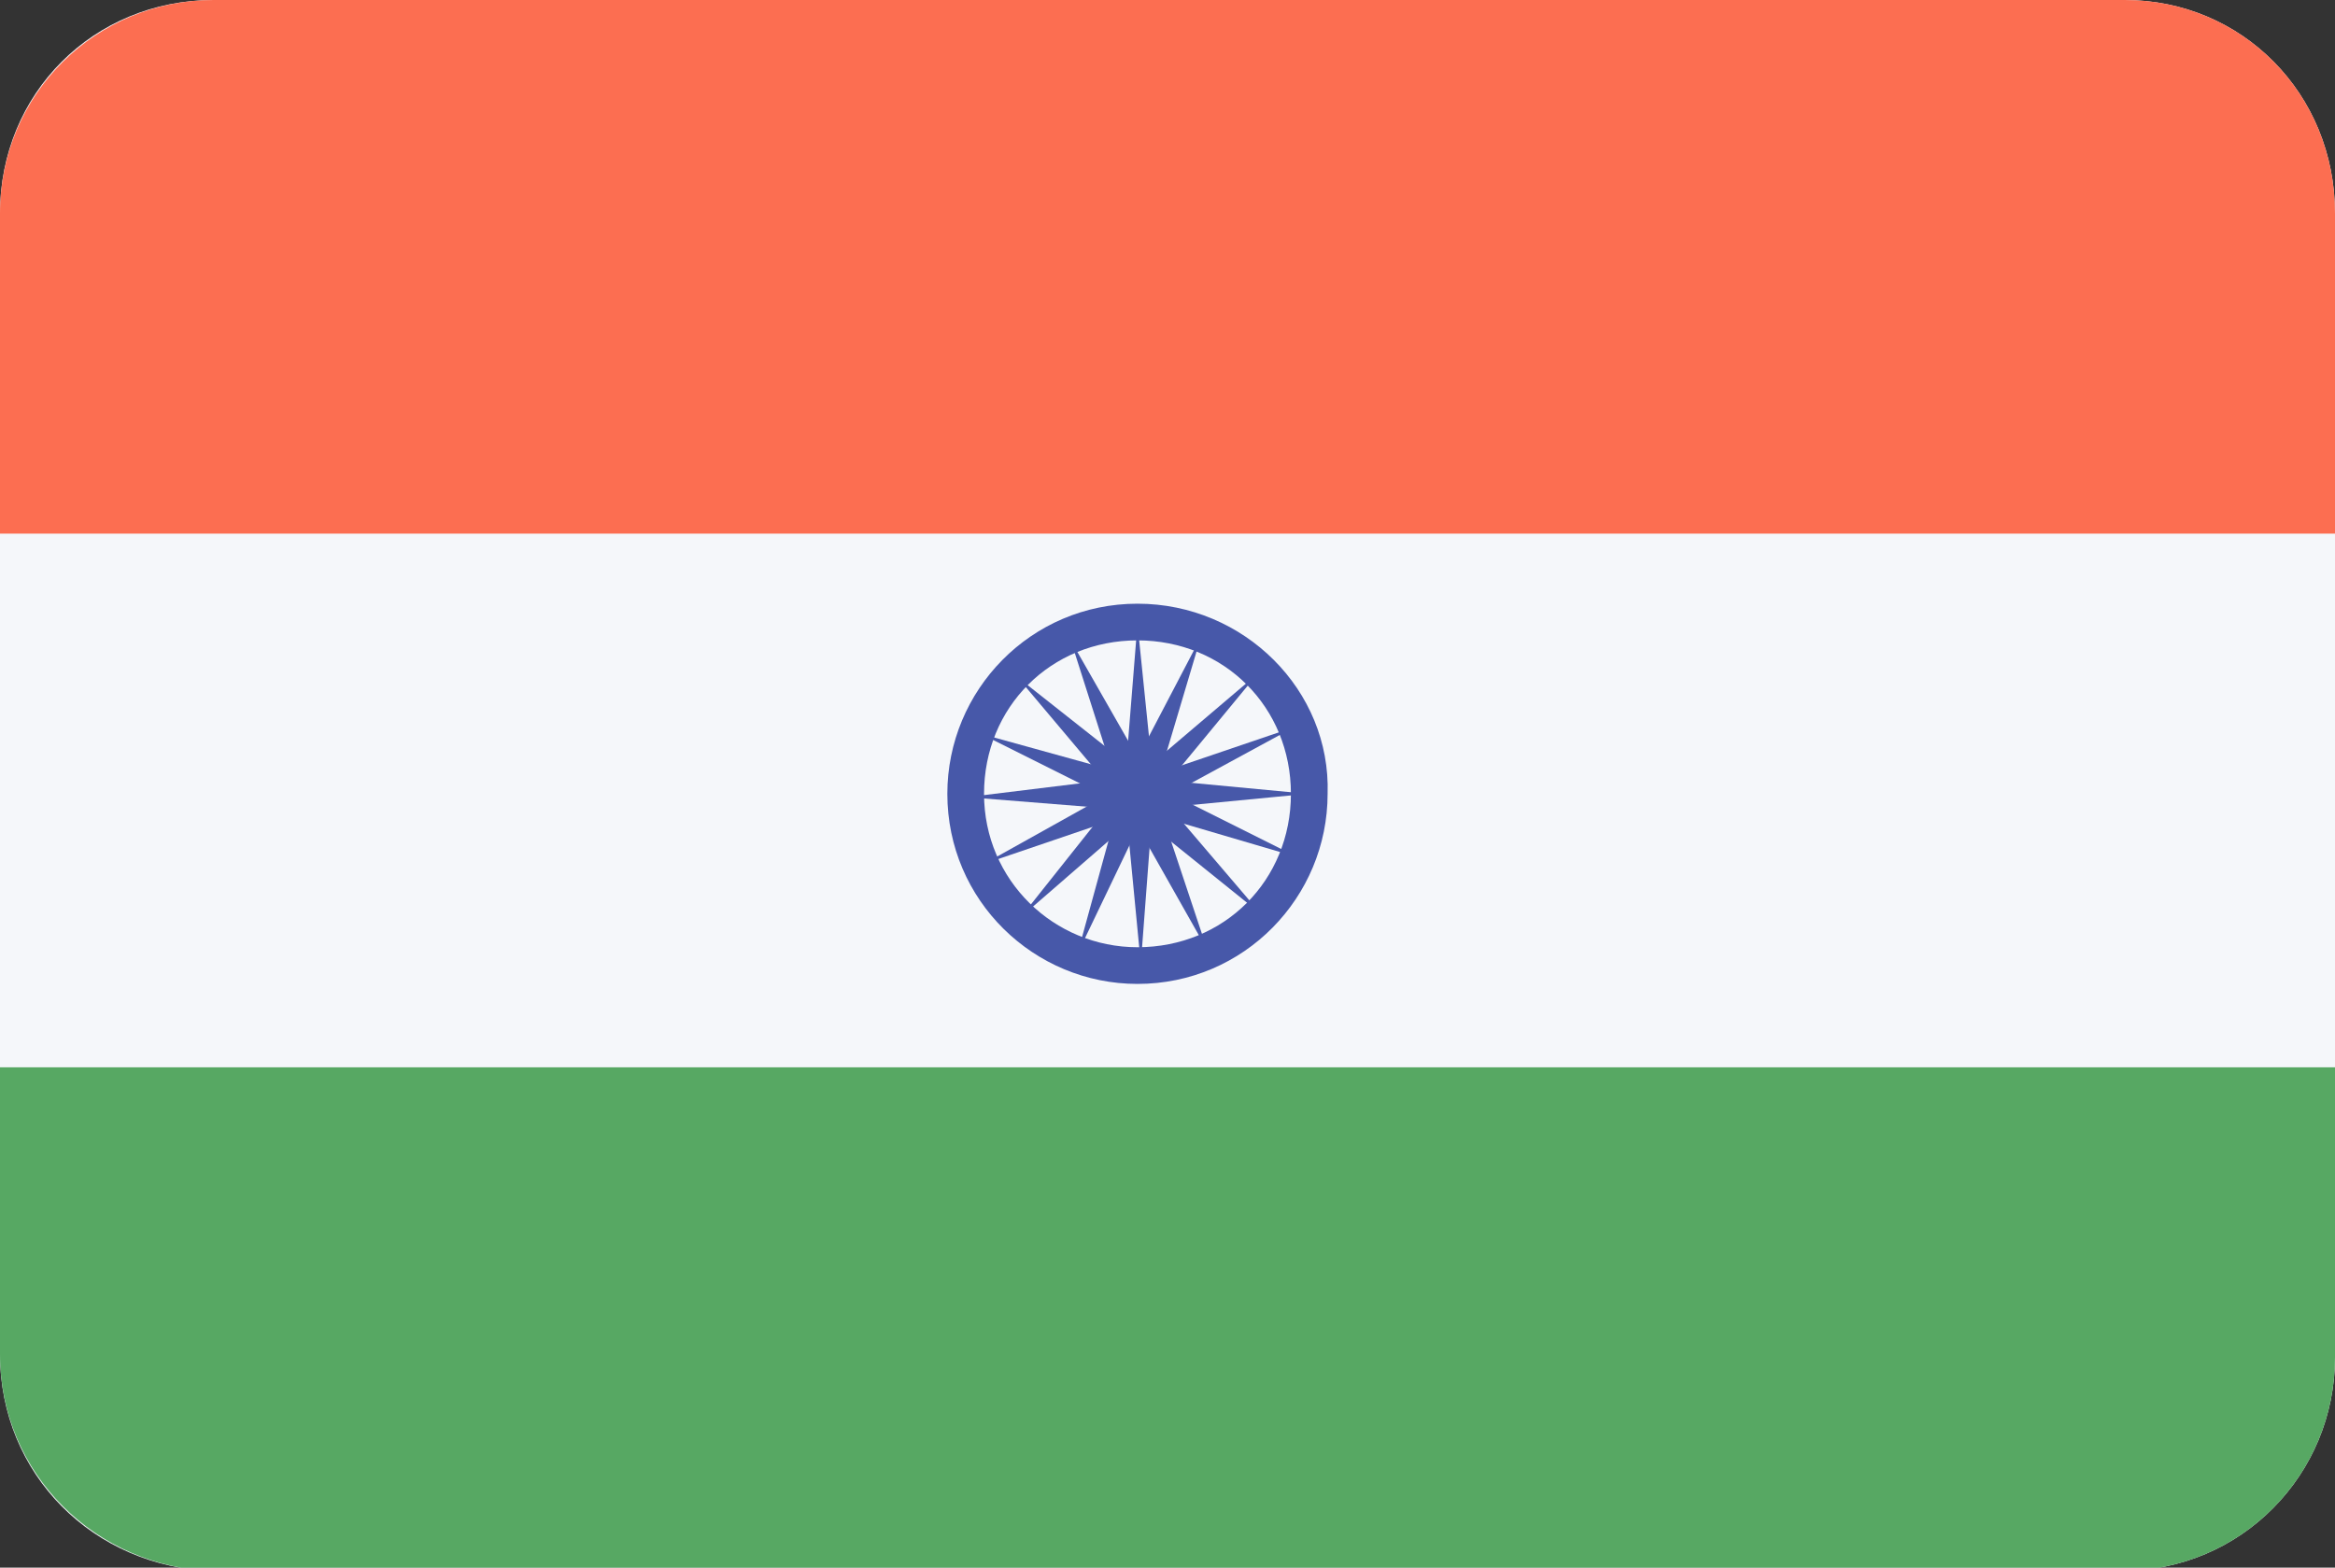
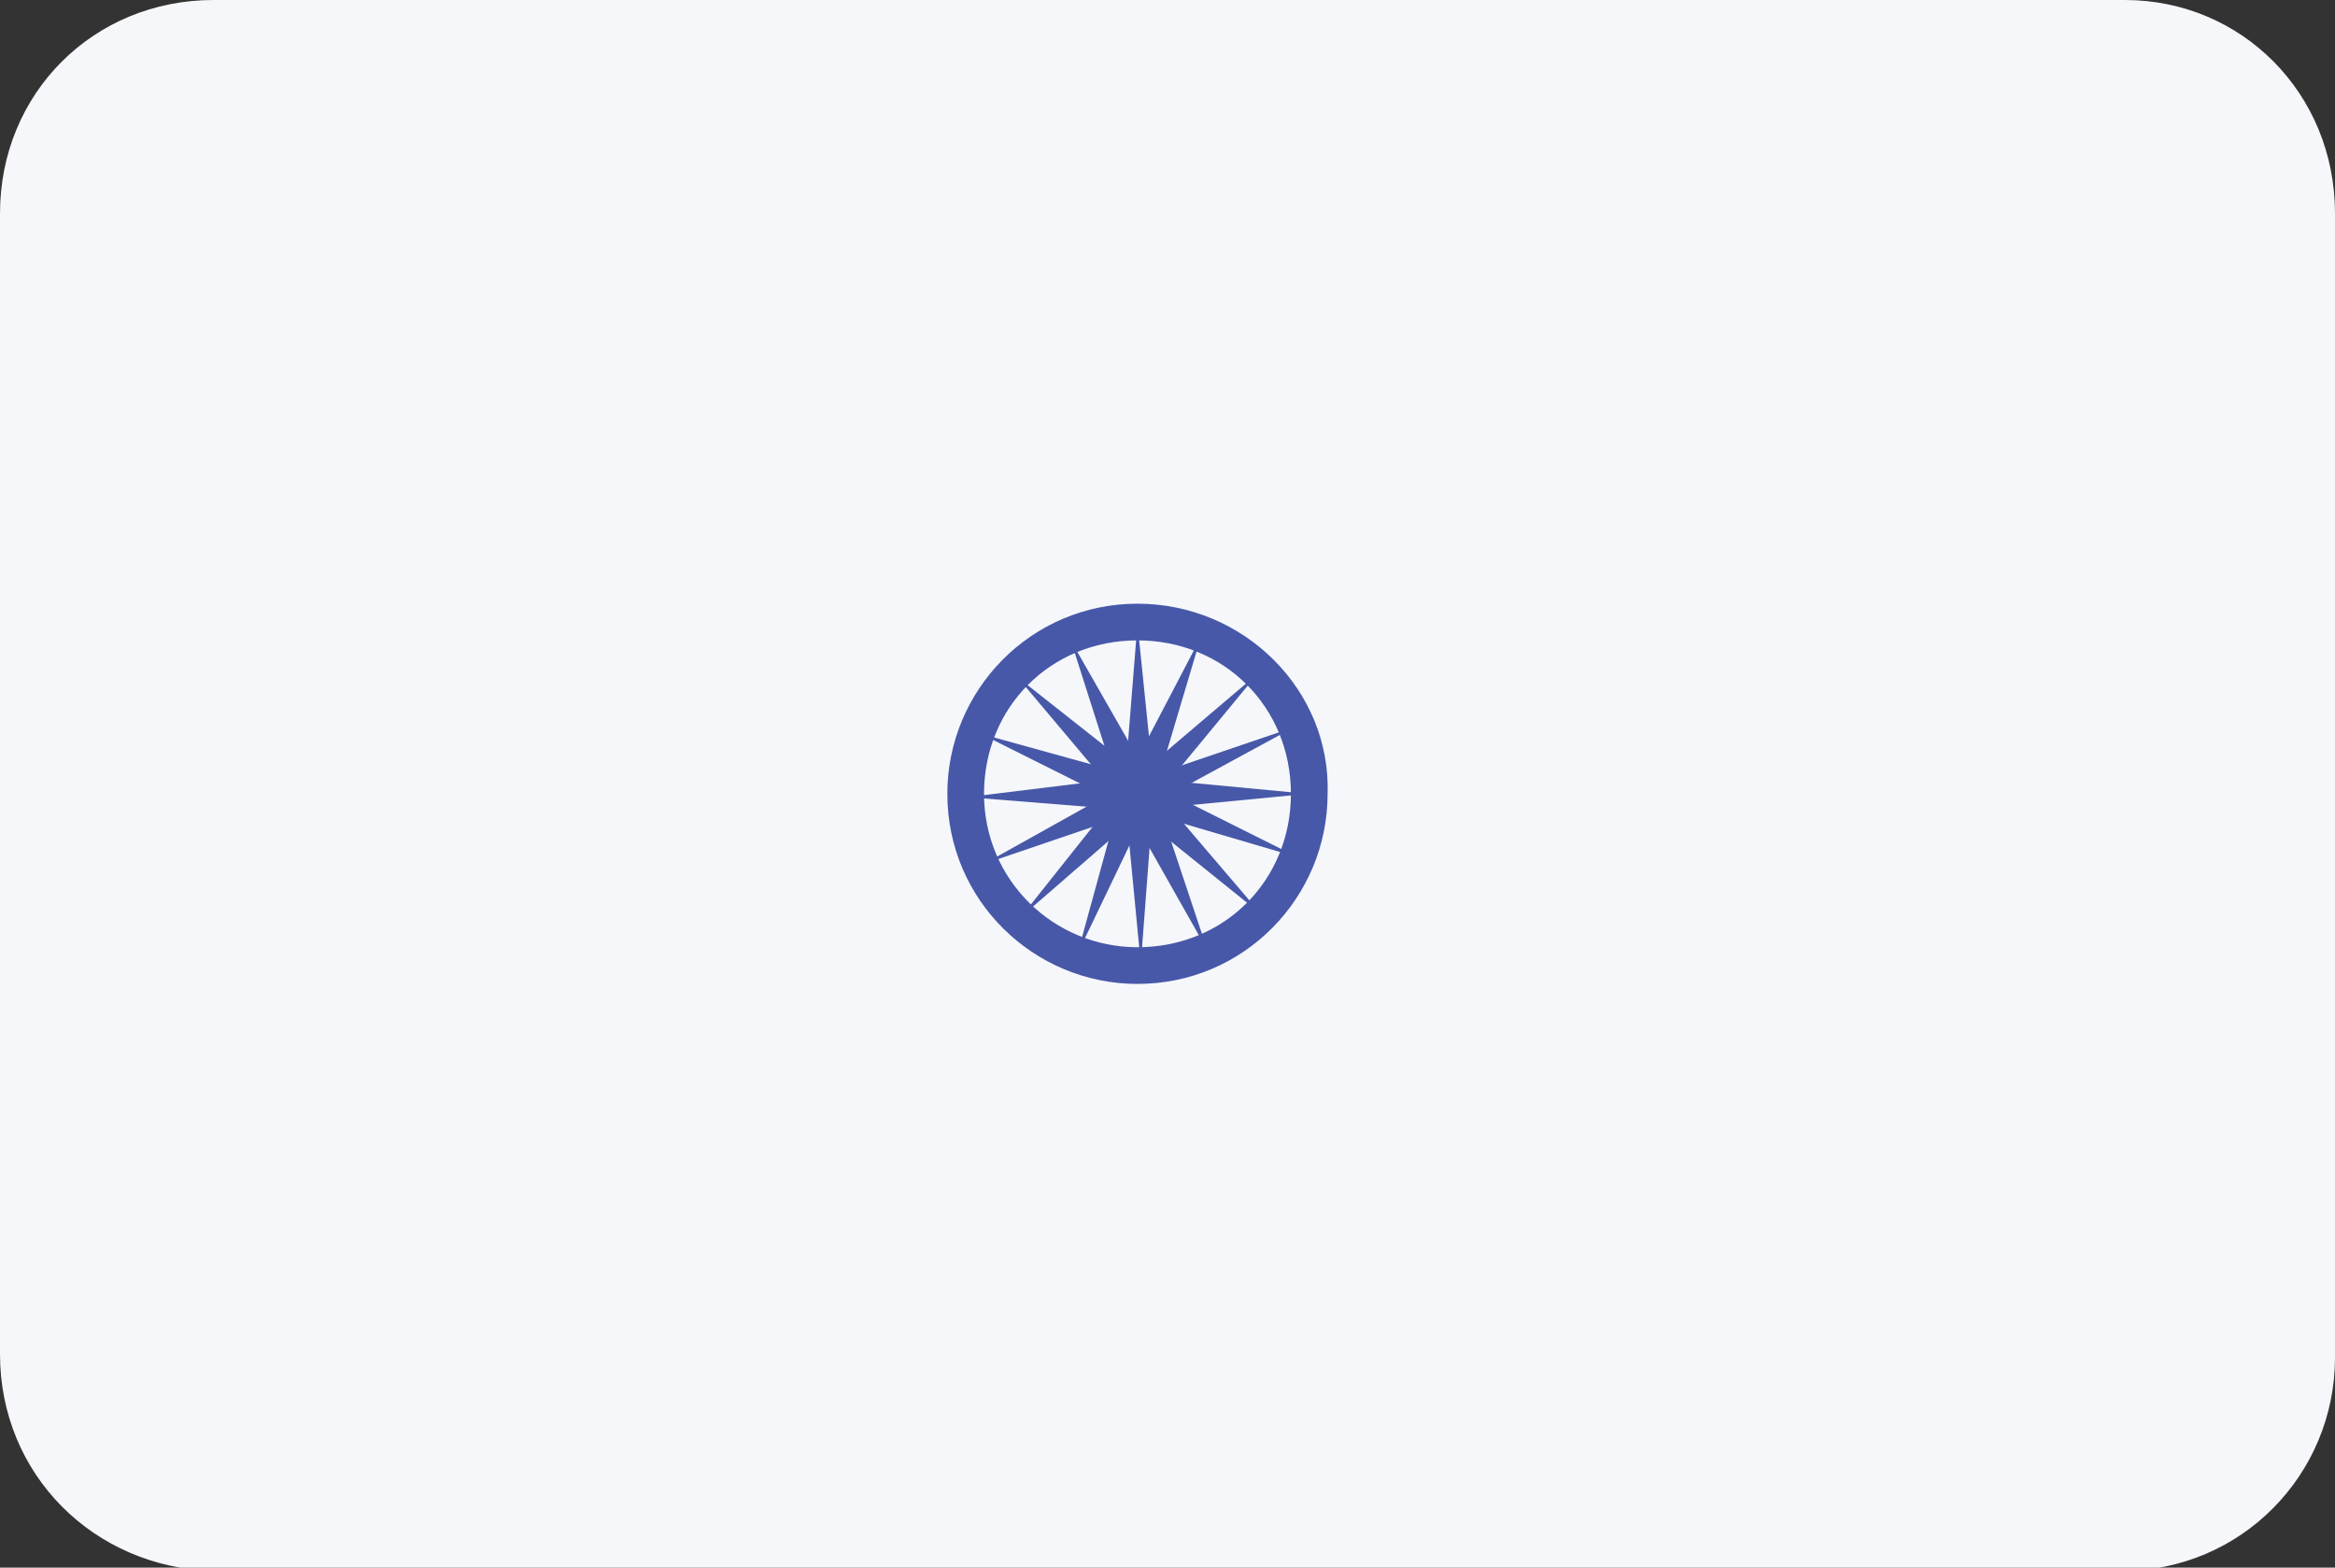
<svg xmlns="http://www.w3.org/2000/svg" xmlns:xlink="http://www.w3.org/1999/xlink" version="1.1" id="Layer_1" x="0px" y="0px" viewBox="0 0 70 47" style="enable-background:new 0 0 70 47;" xml:space="preserve">
  <rect x="0" y="0" width="70" height="47" fill="#333333" stroke="none" />
  <style type="text/css">
	.st0{fill:#F5F7FA;}
	.st1{clip-path:url(#SVGID_2_);}
	.st2{fill:#FC6E51;}
	.st3{fill:#57A863;}
	.st4{fill:#4758A9;}
</style>
  <title>Artboard 90</title>
  <path id="Rounded_Rectangle_7_copy-74-2" class="st0" d="M6.4,0h57.3C67.2,0,70,2.8,70,6.4v34.3c0,3.5-2.8,6.4-6.4,6.4H6.4  C2.8,47,0,44.2,0,40.6V6.4C0,2.8,2.8,0,6.4,0z" />
  <g>
    <defs>
-       <path id="SVGID_1_" d="M6.4,0h57.3C67.2,0,70,2.8,70,6.4v34.3c0,3.5-2.8,6.4-6.4,6.4H6.4C2.9,47,0,44.2,0,40.6V6.4    C0,2.8,2.9,0,6.4,0z" />
-     </defs>
+       </defs>
    <clipPath id="SVGID_2_">
      <use xlink:href="#SVGID_1_" style="overflow:visible;" />
    </clipPath>
    <g class="st1">
      <rect id="Rectangle_1_copy-17" x="0" class="st2" width="70" height="16" />
      <rect id="Rectangle_1_copy_8-14" x="0" y="32" class="st3" width="70" height="16" />
    </g>
  </g>
  <g>
    <path class="st4" d="M34.1,18.1c-3.2,0-5.7,2.6-5.7,5.7c0,3.2,2.6,5.7,5.7,5.7c3.2,0,5.7-2.6,5.7-5.7   C39.9,20.7,37.3,18.1,34.1,18.1z M34.1,28.4c-2.5,0-4.6-2-4.6-4.6s2-4.6,4.6-4.6s4.6,2,4.6,4.6S36.7,28.4,34.1,28.4z" />
    <polygon class="st4" points="34.6,23.6 34.2,28.9 33.7,23.7 34.1,18.7  " />
    <polygon class="st4" points="33.9,23.3 39.2,23.8 34,24.3 29,23.9  " />
    <polygon class="st4" points="34.3,23.3 37.8,27.4 33.7,24.1 30.5,20.3  " />
    <polygon class="st4" points="33.7,23.6 37.7,20.2 34.4,24.2 30.6,27.5  " />
    <polygon class="st4" points="34.6,23.8 32.3,28.6 33.7,23.5 36,19.1  " />
    <polygon class="st4" points="34.1,23.3 38.9,25.7 33.8,24.2 29.4,22  " />
    <polygon class="st4" points="34.5,23.4 36.2,28.5 33.6,23.9 32.1,19.2  " />
    <polygon class="st4" points="33.8,23.5 38.8,21.8 34.2,24.3 29.5,25.9  " />
    <circle class="st4" cx="34.1" cy="23.8" r="1.4" />
  </g>
</svg>